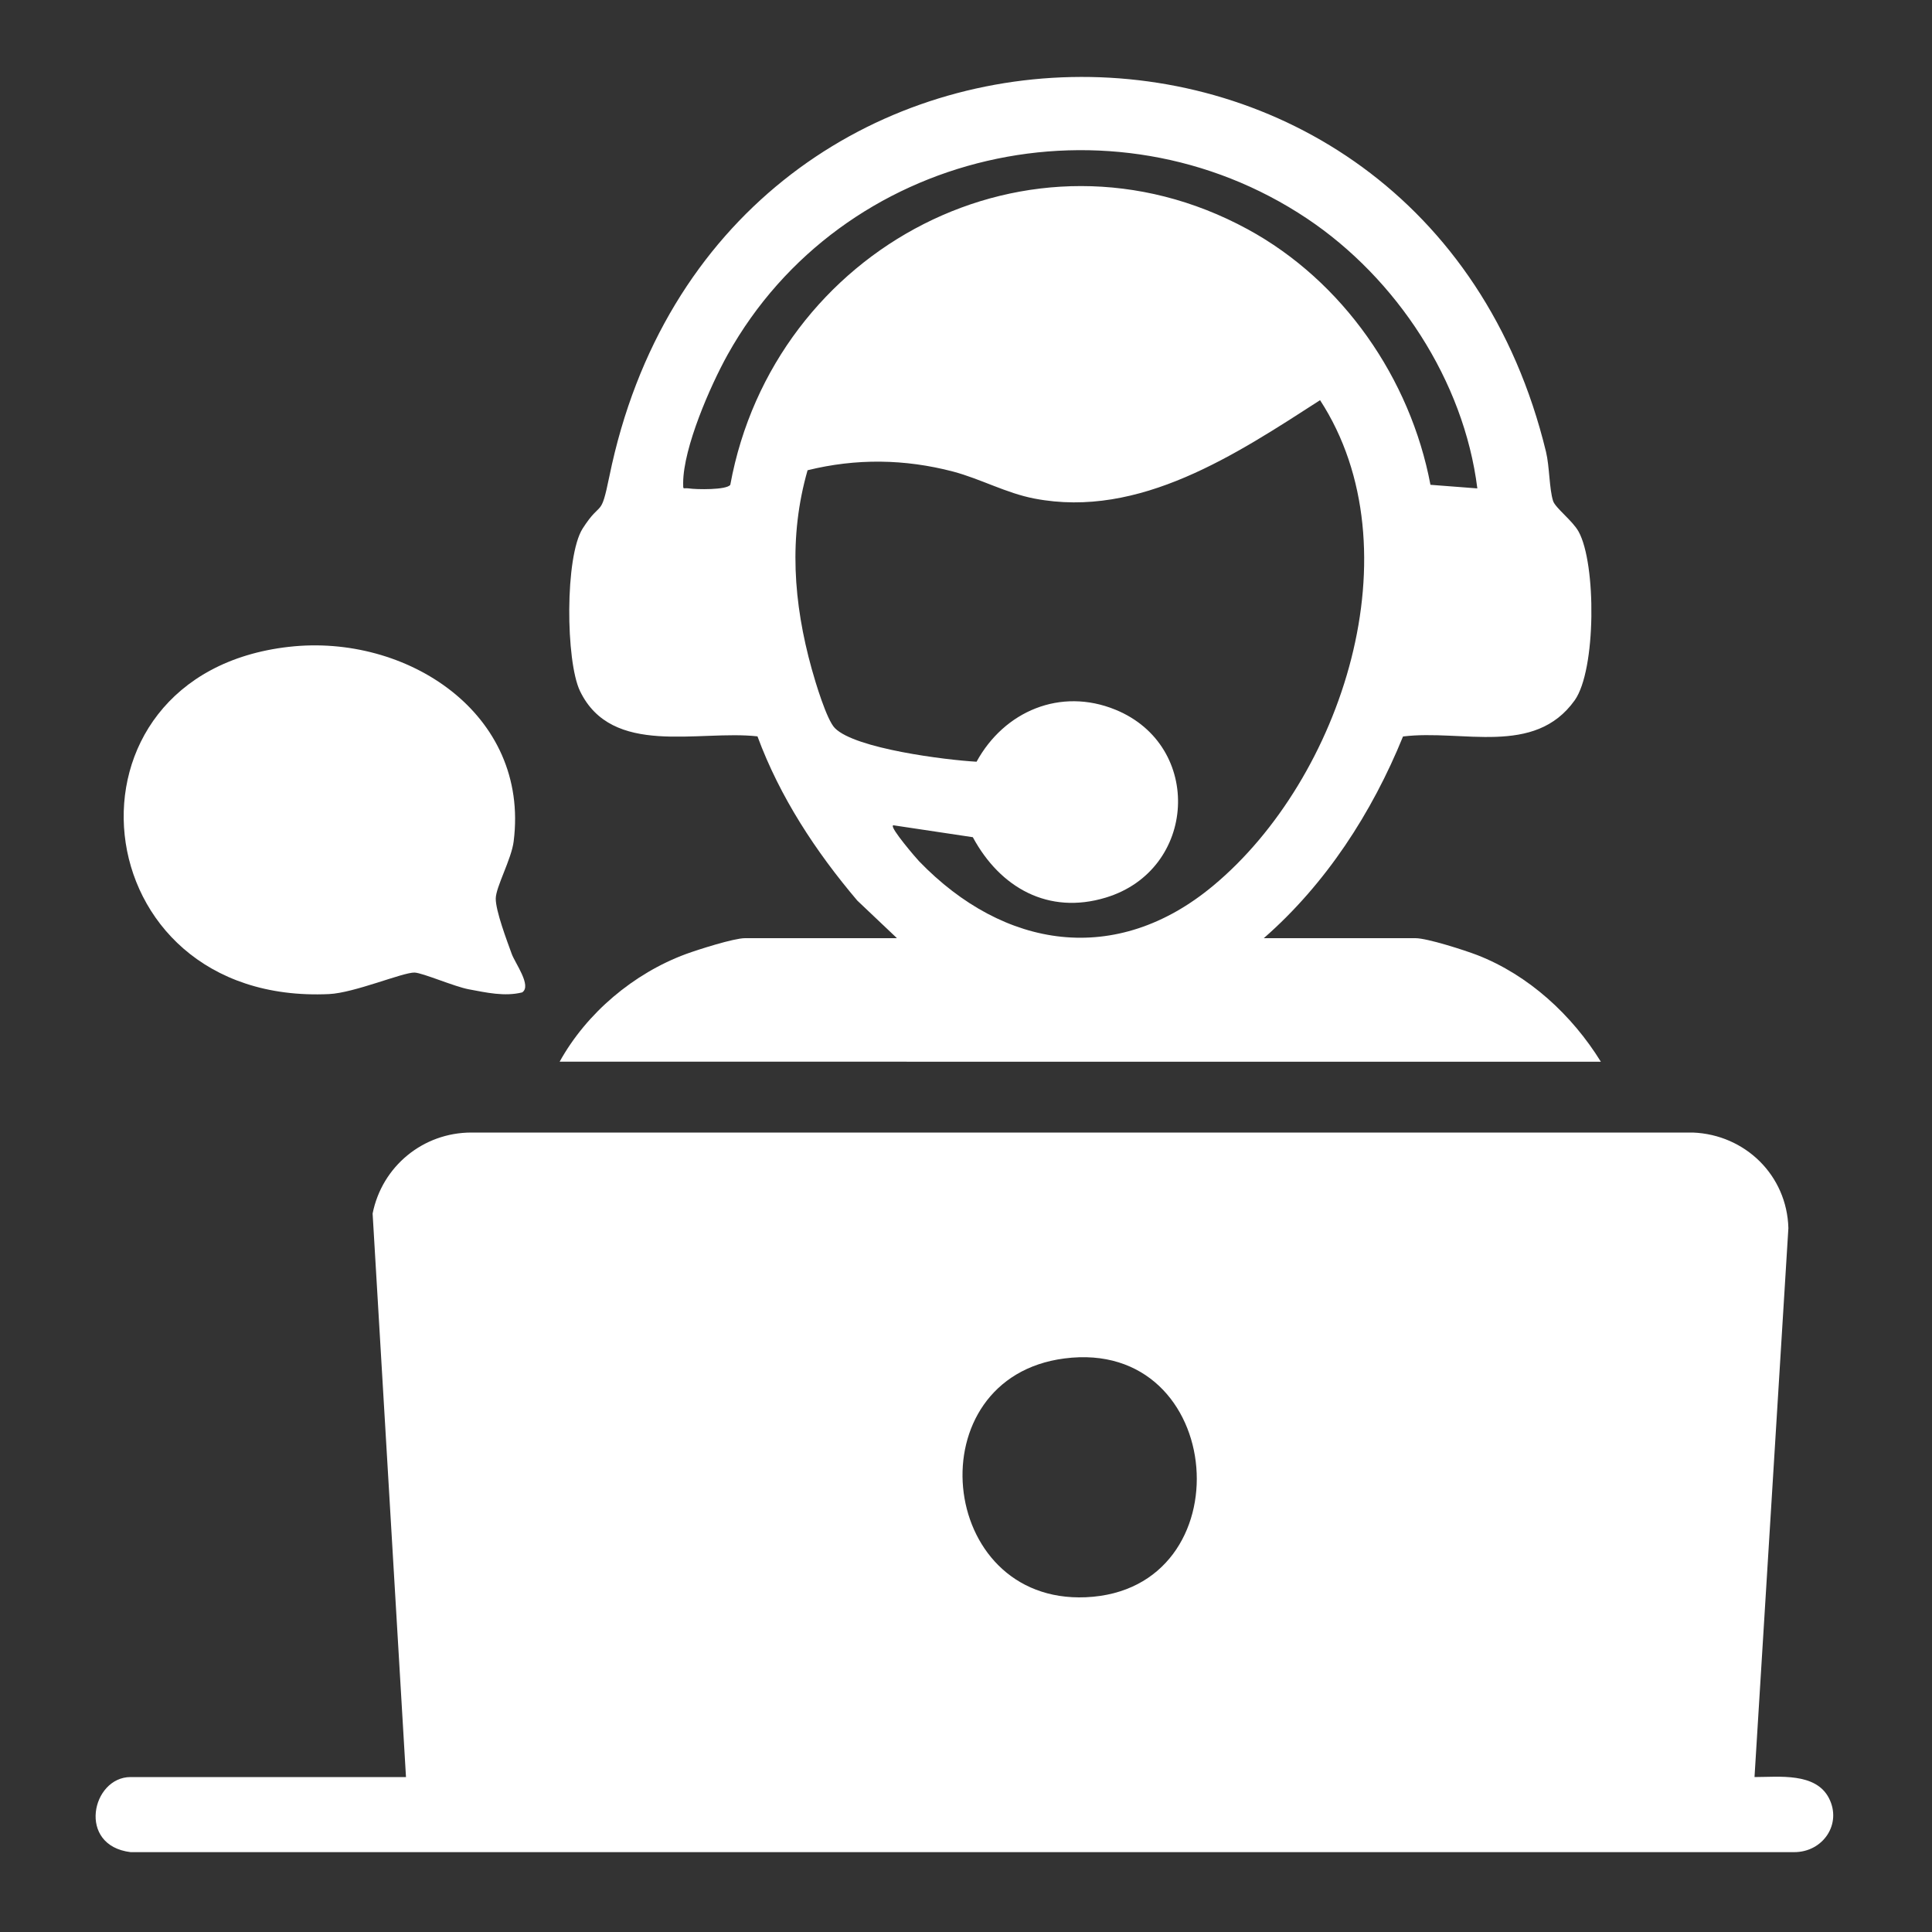
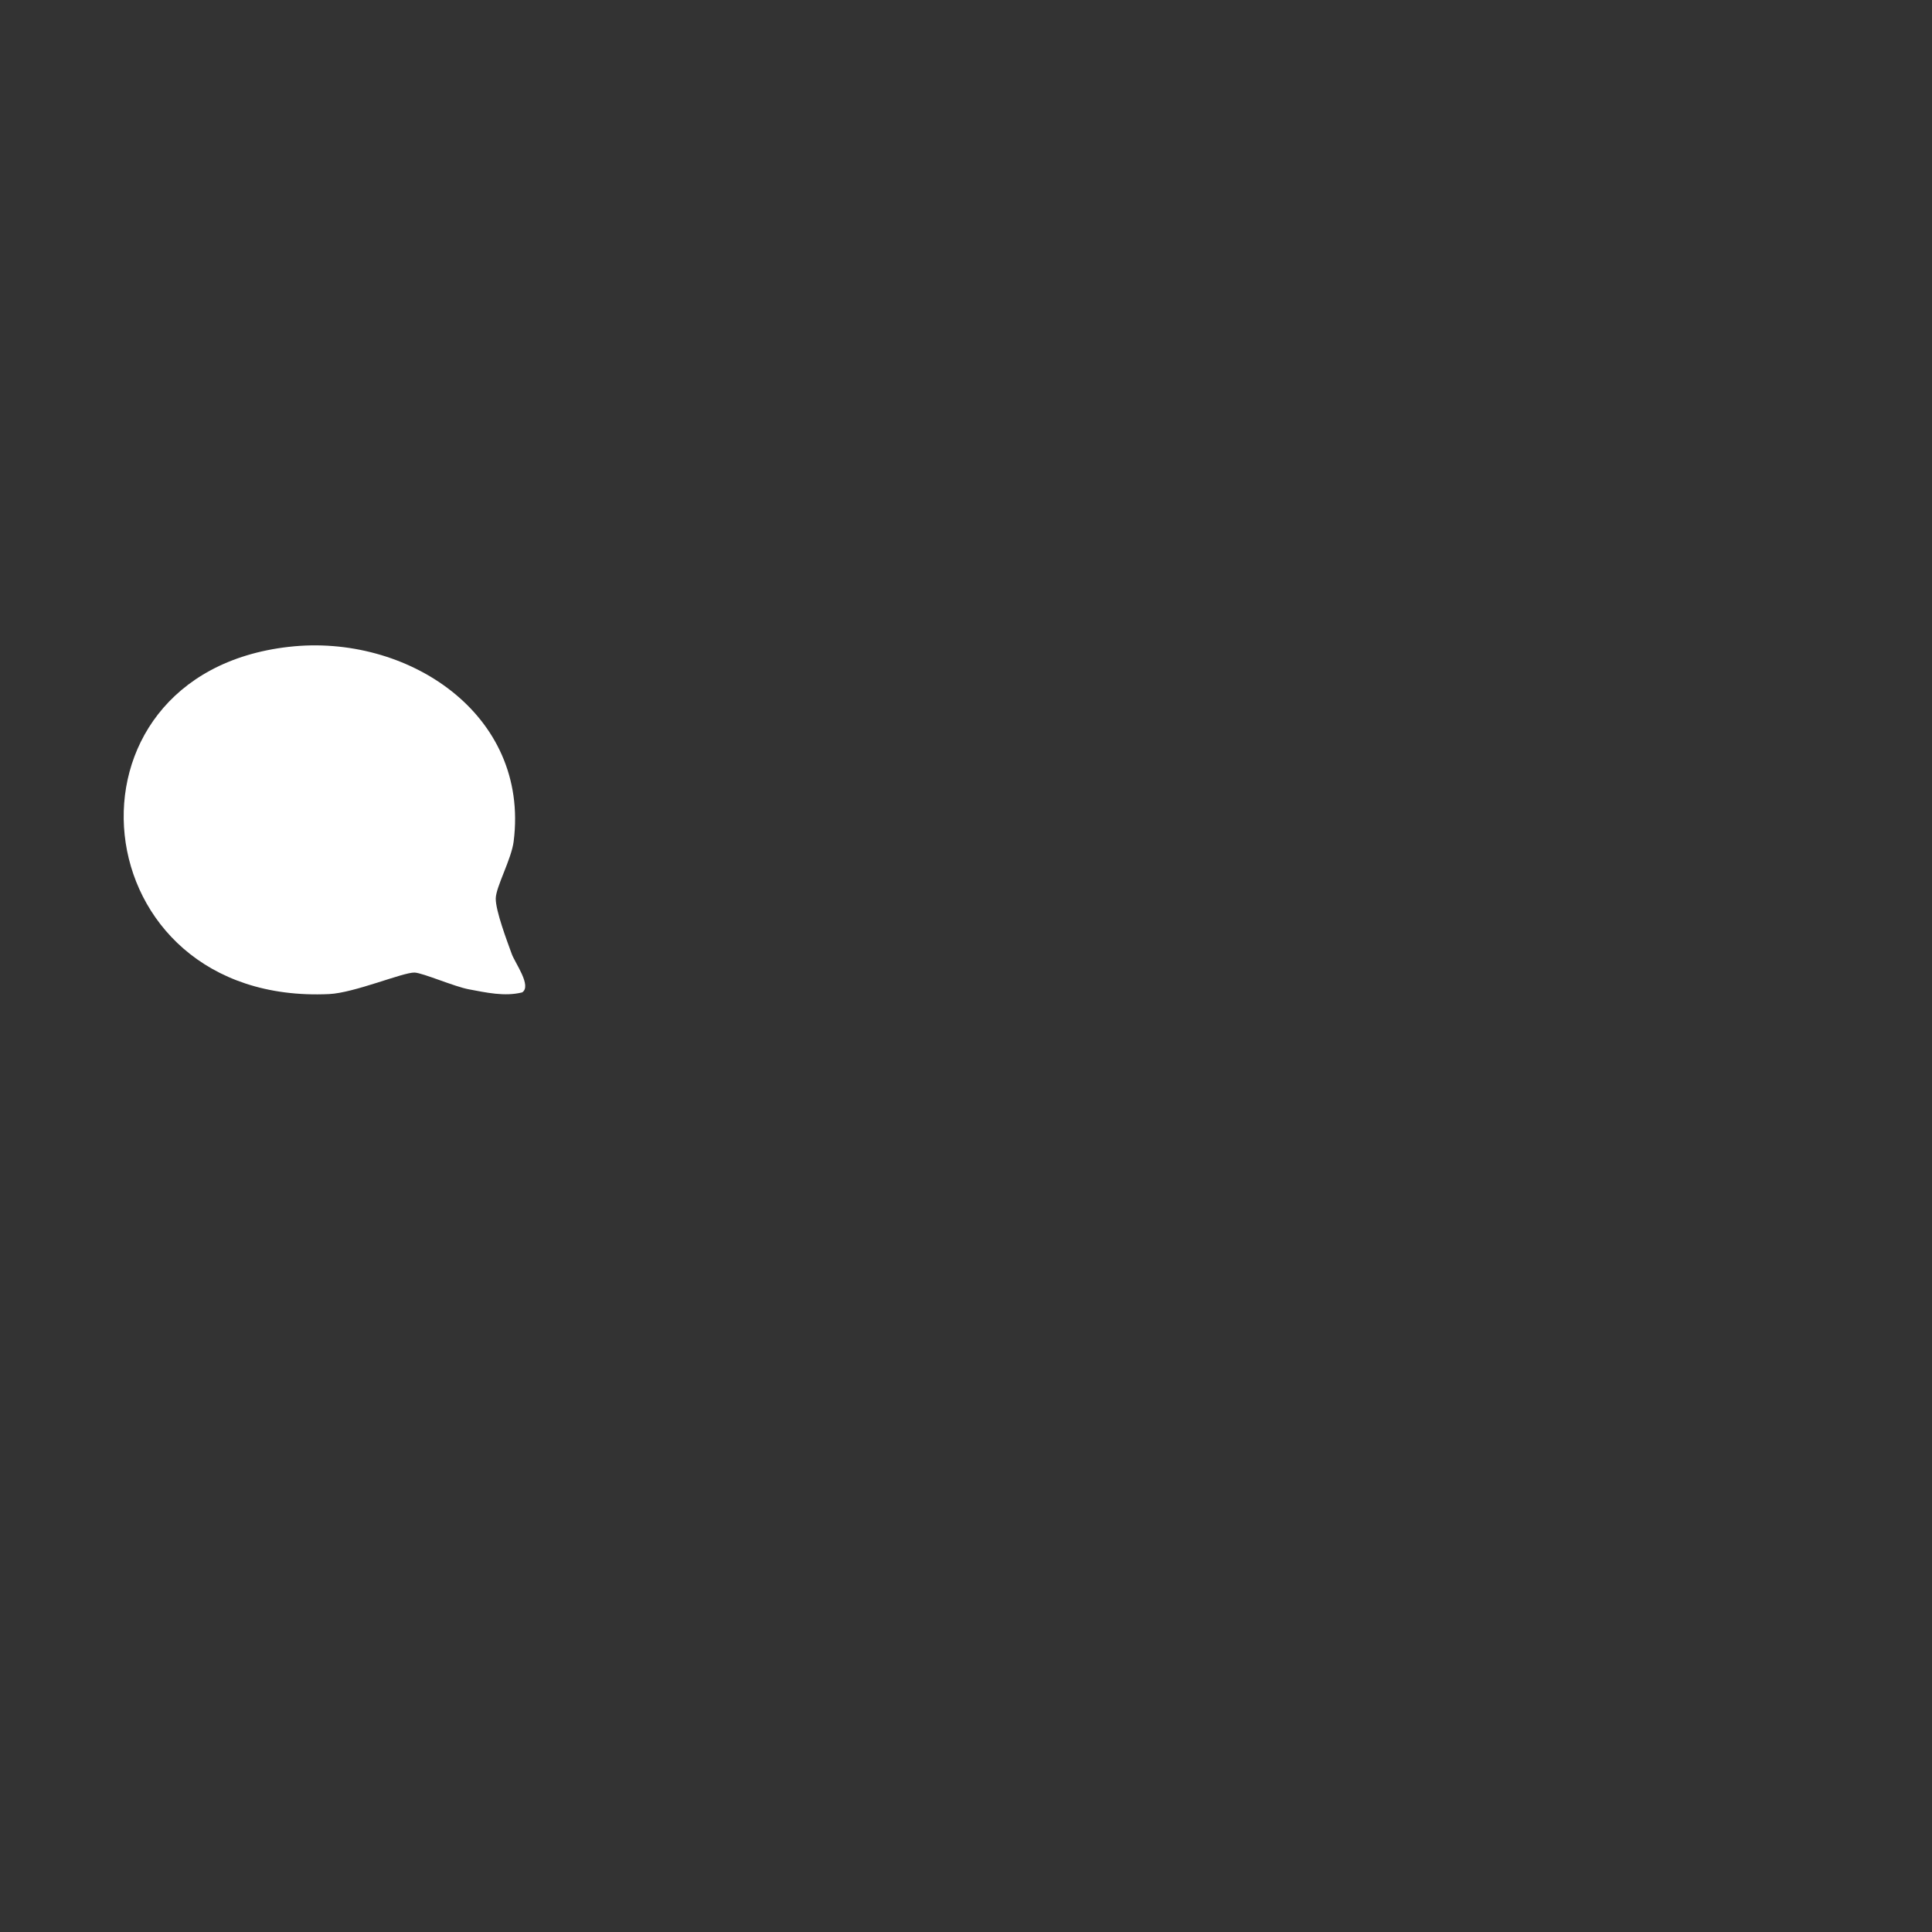
<svg xmlns="http://www.w3.org/2000/svg" id="Layer_1" data-name="Layer 1" viewBox="0 0 150 150">
  <rect x="0" y="0" width="150" height="150" fill="#333333" stroke="none" />
  <defs>
    <style>
      .cls-1 {
        fill: #fff;
      }
    </style>
  </defs>
-   <path class="cls-1" d="M31.52,137.96l-2.59-43.74c.73-3.67,3.92-6.29,7.67-6.29h94.83c4.06.16,7.31,3.32,7.42,7.42l-2.63,42.62c1.9,0,4.75-.37,5.78,1.64s-.47,4.2-2.71,4.19H10.14c-4.18-.51-3.02-5.83,0-5.83h21.38ZM82.64,105.47c-11.6,1.5-9.93,19.04,1.66,18.54,12.45-.54,10.99-20.18-1.66-18.54Z" />
-   <path class="cls-1" d="M69.62,72.82l-3.06-2.9c-3.23-3.81-6.01-8.04-7.75-12.75-4.58-.51-11.3,1.63-13.78-3.52-1.11-2.31-1.18-10.44.21-12.62,1.48-2.31,1.38-.68,2.07-4.04,8.31-40.62,63.13-41.43,72.72-1.92.28,1.16.25,2.87.55,3.82.17.54,1.52,1.54,1.98,2.38,1.38,2.48,1.37,10.75-.3,13.1-3.13,4.39-8.74,2.24-13.33,2.81-2.41,5.92-5.98,11.44-10.81,15.66h11.78c.91,0,3.8.93,4.79,1.31,4.01,1.56,7.37,4.67,9.6,8.28H43.45c2.1-3.79,5.75-6.86,9.81-8.36.96-.35,3.72-1.23,4.58-1.23h11.78ZM114.7,37.92c-1.04-8.36-6.28-16.31-13.22-20.95-15.14-10.11-36.12-5.35-44.99,10.57-1.35,2.43-3.43,7.2-3.45,9.94,0,.62-.02.37.44.44.58.09,2.94.13,3.22-.28,3.36-18.35,23.29-29.02,40.17-19.84,7.39,4.02,12.63,11.59,14.19,19.84l3.65.28ZM69.33,64.1c-.21.19,1.79,2.52,2.03,2.77,6.59,6.82,15.3,8.18,22.84,1.89,9.98-8.31,15.82-26.1,8.29-37.69-6.5,4.19-14.02,9.21-22.17,7.64-2.2-.42-4.18-1.53-6.33-2.1-3.75-.98-7.52-1.03-11.29-.1-1.48,5.16-1.1,10.31.32,15.42.28,1.01,1.16,3.96,1.8,4.6,1.57,1.6,8.64,2.48,11,2.61,2.15-3.93,6.52-5.78,10.78-4.04,6.86,2.8,6.33,12.45-.75,14.59-4.45,1.35-8.2-.76-10.32-4.69l-6.2-.93Z" />
  <path class="cls-1" d="M22.44,50.22c9.1-1.04,18.7,5.15,17.44,15.11-.17,1.37-1.38,3.53-1.39,4.43-.01.96.87,3.28,1.24,4.3.26.72,1.58,2.49.81,2.99-1.36.34-2.8.01-4.14-.24-1.13-.21-3.56-1.27-4.21-1.3-.89-.03-4.68,1.58-6.64,1.67-19.39.9-21.89-24.83-3.12-26.96Z" />
</svg>